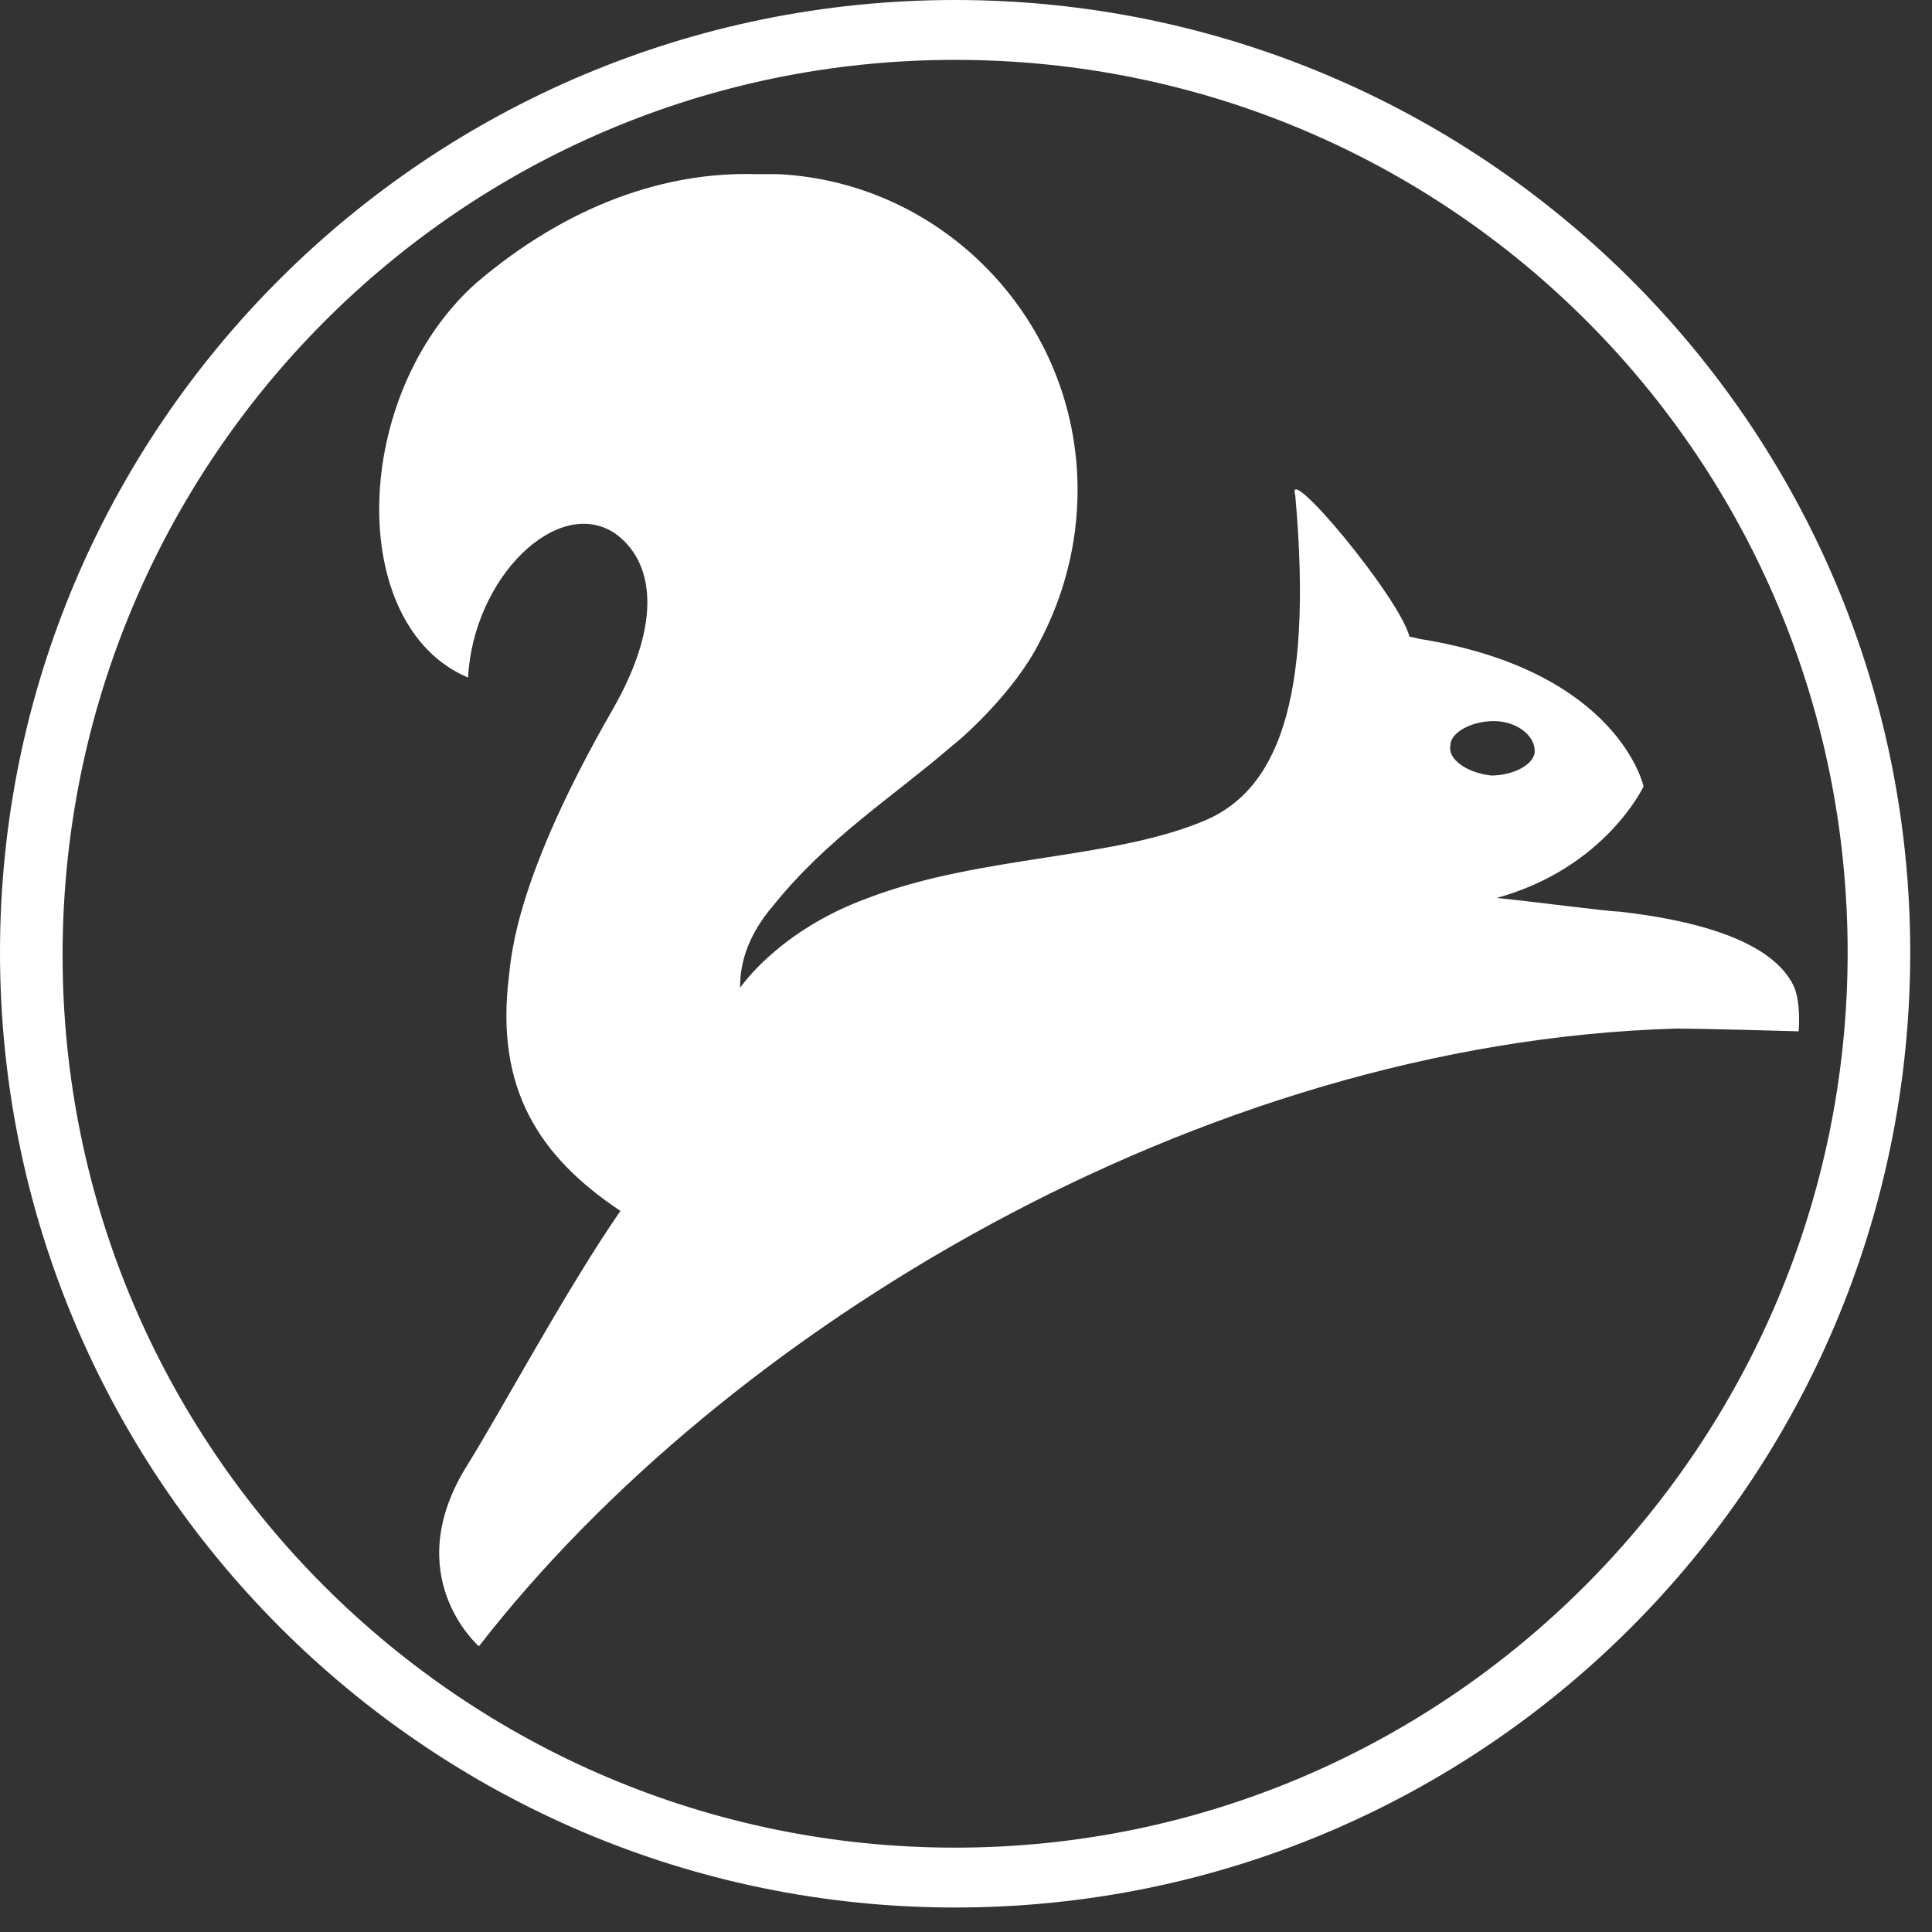
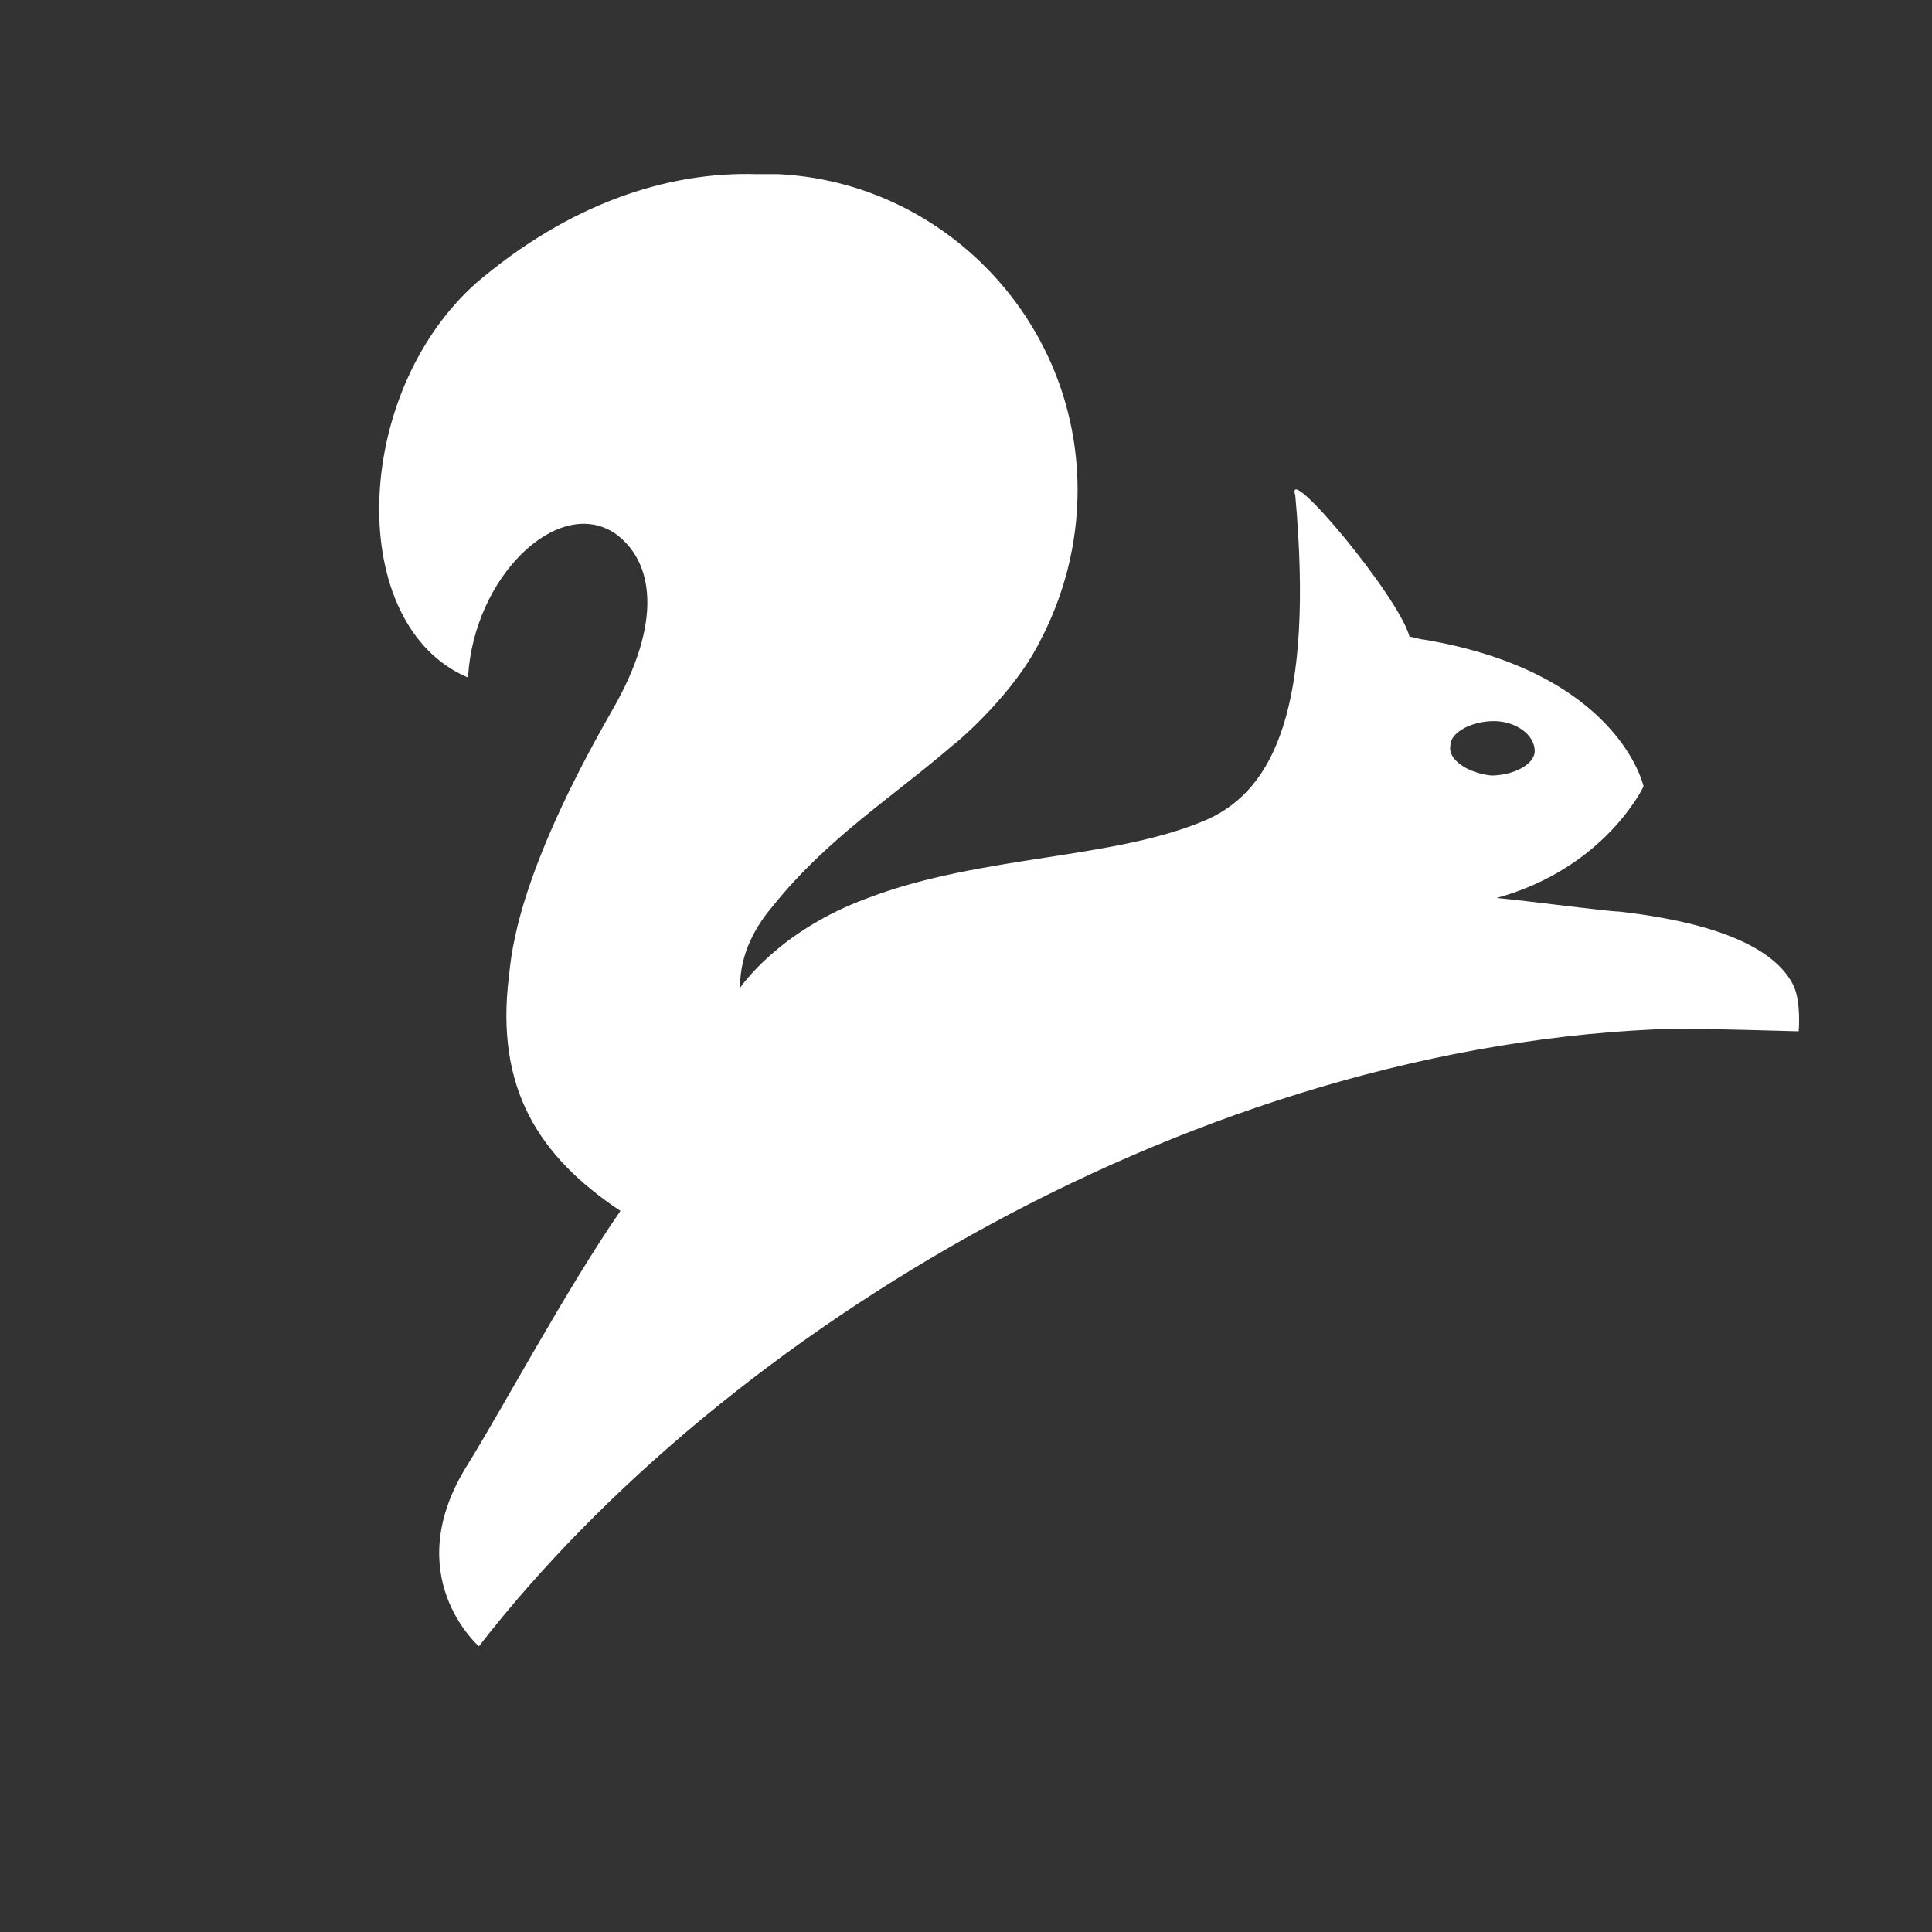
<svg xmlns="http://www.w3.org/2000/svg" width="71" height="71" viewBox="0 0 71 71" fill="none">
  <rect x="0" y="0" width="71" height="71" fill="#333333" stroke="none" />
-   <path d="M35.1 0C15.7 0 0 15.7 0 35C0 54.3 15.7 70.1 35.1 70.1C54.5 70.1 70.2 54.4 70.2 35C70.2 15.6 54.4 0 35.1 0ZM35.1 67.9C17 67.9 2.3 53.2 2.3 35.1C2.3 17 16.9 2.2 35.1 2.2C53.3 2.2 67.9 16.9 67.9 35C67.9 53.1 53.2 67.9 35.1 67.9Z" fill="white" />
  <path d="M65.9 36.2C65.4 35.2 63.9 34 59.5 33.5C59.1 33.5 56.1 33.1 55 33C59 31.9 60.4 28.9 60.4 28.9C60.4 28.9 59.5 24.7 52.3 23.5C52.2 23.5 51.9 23.4 51.8 23.4C51.4 21.9 47.2 16.9 47.6 18.2C48.3 26 46.8 29 44.4 30.1C41 31.6 36.1 31.4 31.9 33C28.6 34.2 27.2 36.3 27.2 36.3C27.2 35.9 27.2 34.7 28.4 33.3C30.4 30.8 32.8 29.3 35 27.4C35.4 27.1 37.3 25.4 38.2 23.6C39.1 21.9 39.6 20 39.6 18C39.6 11.8 34.7 6.7 28.6 6.4C28.4 6.4 27.8 6.4 27.8 6.4C24.5 6.3 20.9 7.5 17.5 10.4C12.9 14.5 12.7 23 17.2 24.9C17.4 21.2 20.5 18.2 22.6 19.6C24 20.6 24.4 22.8 22.5 26.1C19 32.2 18.8 35 18.7 35.9C18.2 40 19.8 42.5 22.8 44.5C20.8 47.4 18.5 51.7 17.2 53.8C14.6 57.9 17.6 60.5 17.6 60.5C26.6 48.9 44.1 38.3 61.6 37.8C62.6 37.8 66.1 37.9 66.1 37.9C66.1 37.9 66.2 36.8 65.9 36.2ZM53.3 27.4C53.3 26.9 54.1 26.5 54.9 26.5C55.7 26.5 56.4 27 56.4 27.6C56.4 28.1 55.6 28.5 54.8 28.5C53.9 28.4 53.2 27.9 53.3 27.4Z" fill="white" />
</svg>